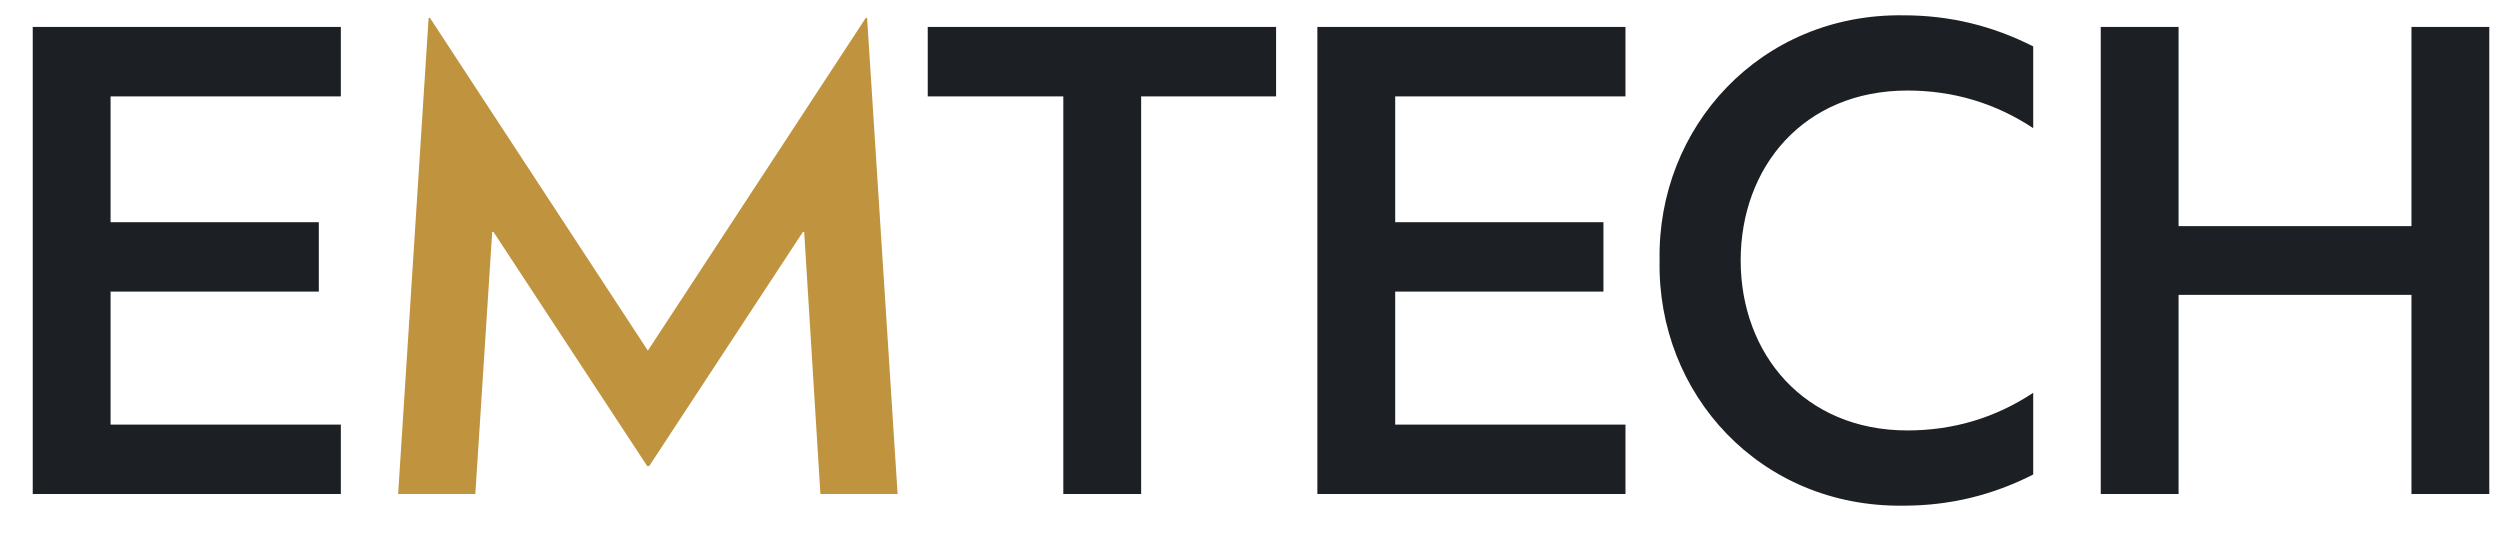
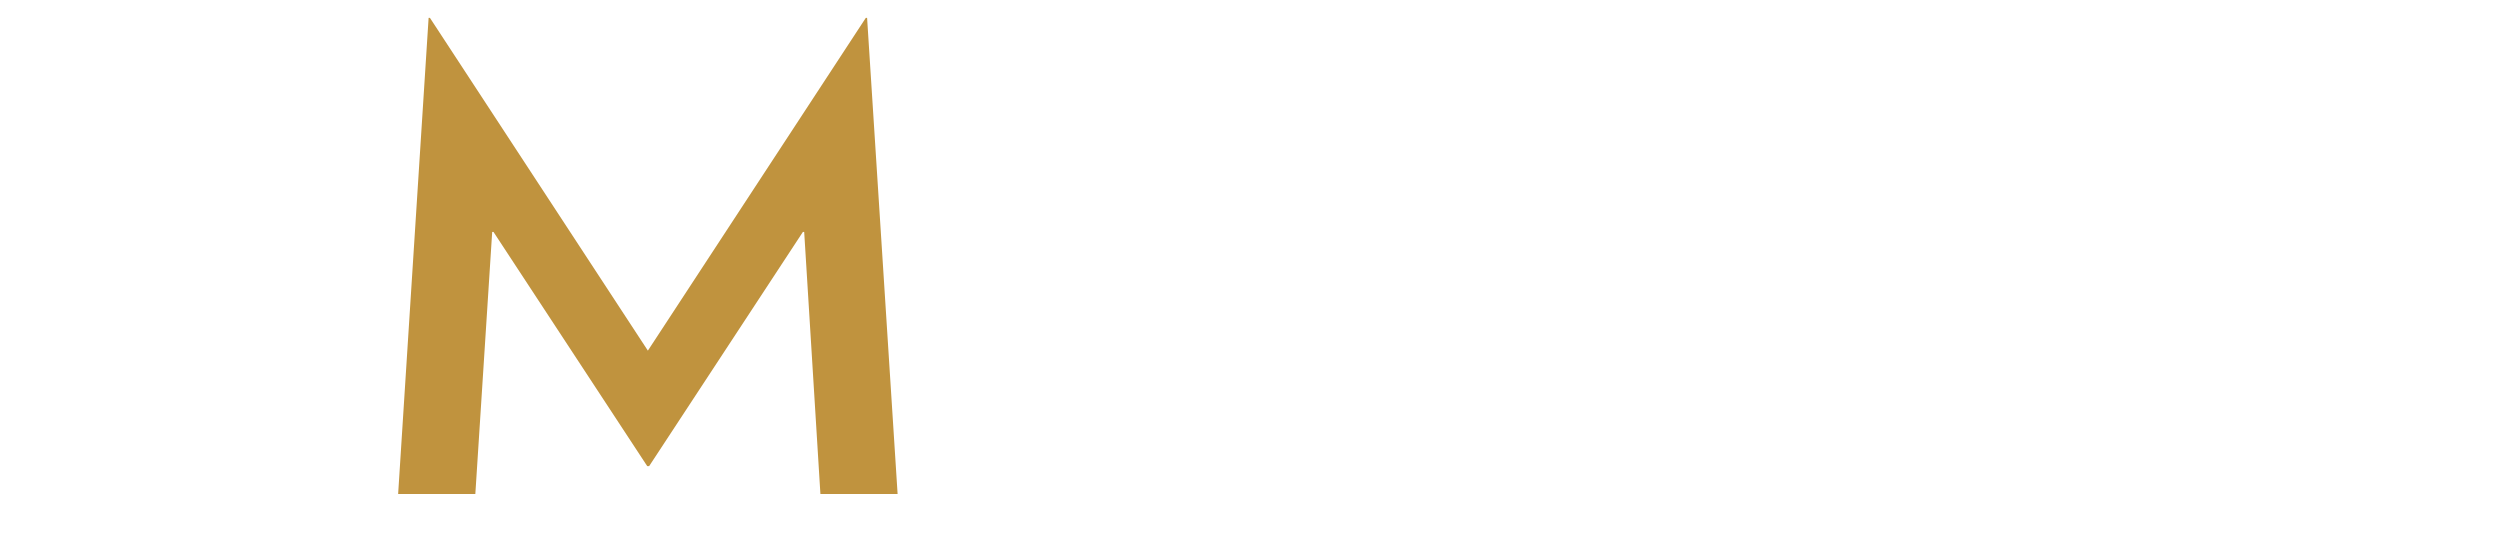
<svg xmlns="http://www.w3.org/2000/svg" width="74" height="16" viewBox="0 0 74 16" fill="none">
-   <path d="M0.969 0.798H10.089V2.853H3.273V6.577H9.437V8.632H3.273V12.568H10.089V14.622H0.969V0.798ZM27.461 0.798H37.772V2.853H33.778V14.622H31.474V2.853H27.461V0.798ZM38.994 0.798H48.114V2.853H41.298V6.577H47.462V8.632H41.298V12.568H48.114V14.622H38.994V0.798ZM56.343 14.968C52.1 15.025 49.047 11.665 49.124 7.71C49.047 3.774 52.1 0.395 56.343 0.453C57.706 0.453 58.974 0.76 60.183 1.374V3.793C59.05 3.045 57.803 2.68 56.459 2.68C53.386 2.68 51.524 4.945 51.524 7.71C51.524 10.475 53.406 12.741 56.459 12.741C57.803 12.741 59.05 12.376 60.183 11.627V14.046C58.974 14.661 57.706 14.968 56.343 14.968ZM71.379 6.693V0.798H73.683V14.622H71.379V8.728H64.486V14.622H62.182V0.798H64.486V6.693H71.379Z" fill="#1C2024" />
  <path d="M25.628 0.529H25.666L26.569 14.622H24.284L23.804 6.865H23.766L19.215 13.797H19.158L14.607 6.865H14.569L14.07 14.622H11.785L12.687 0.529H12.726L19.177 10.379L25.628 0.529Z" fill="#C0933E" />
</svg>